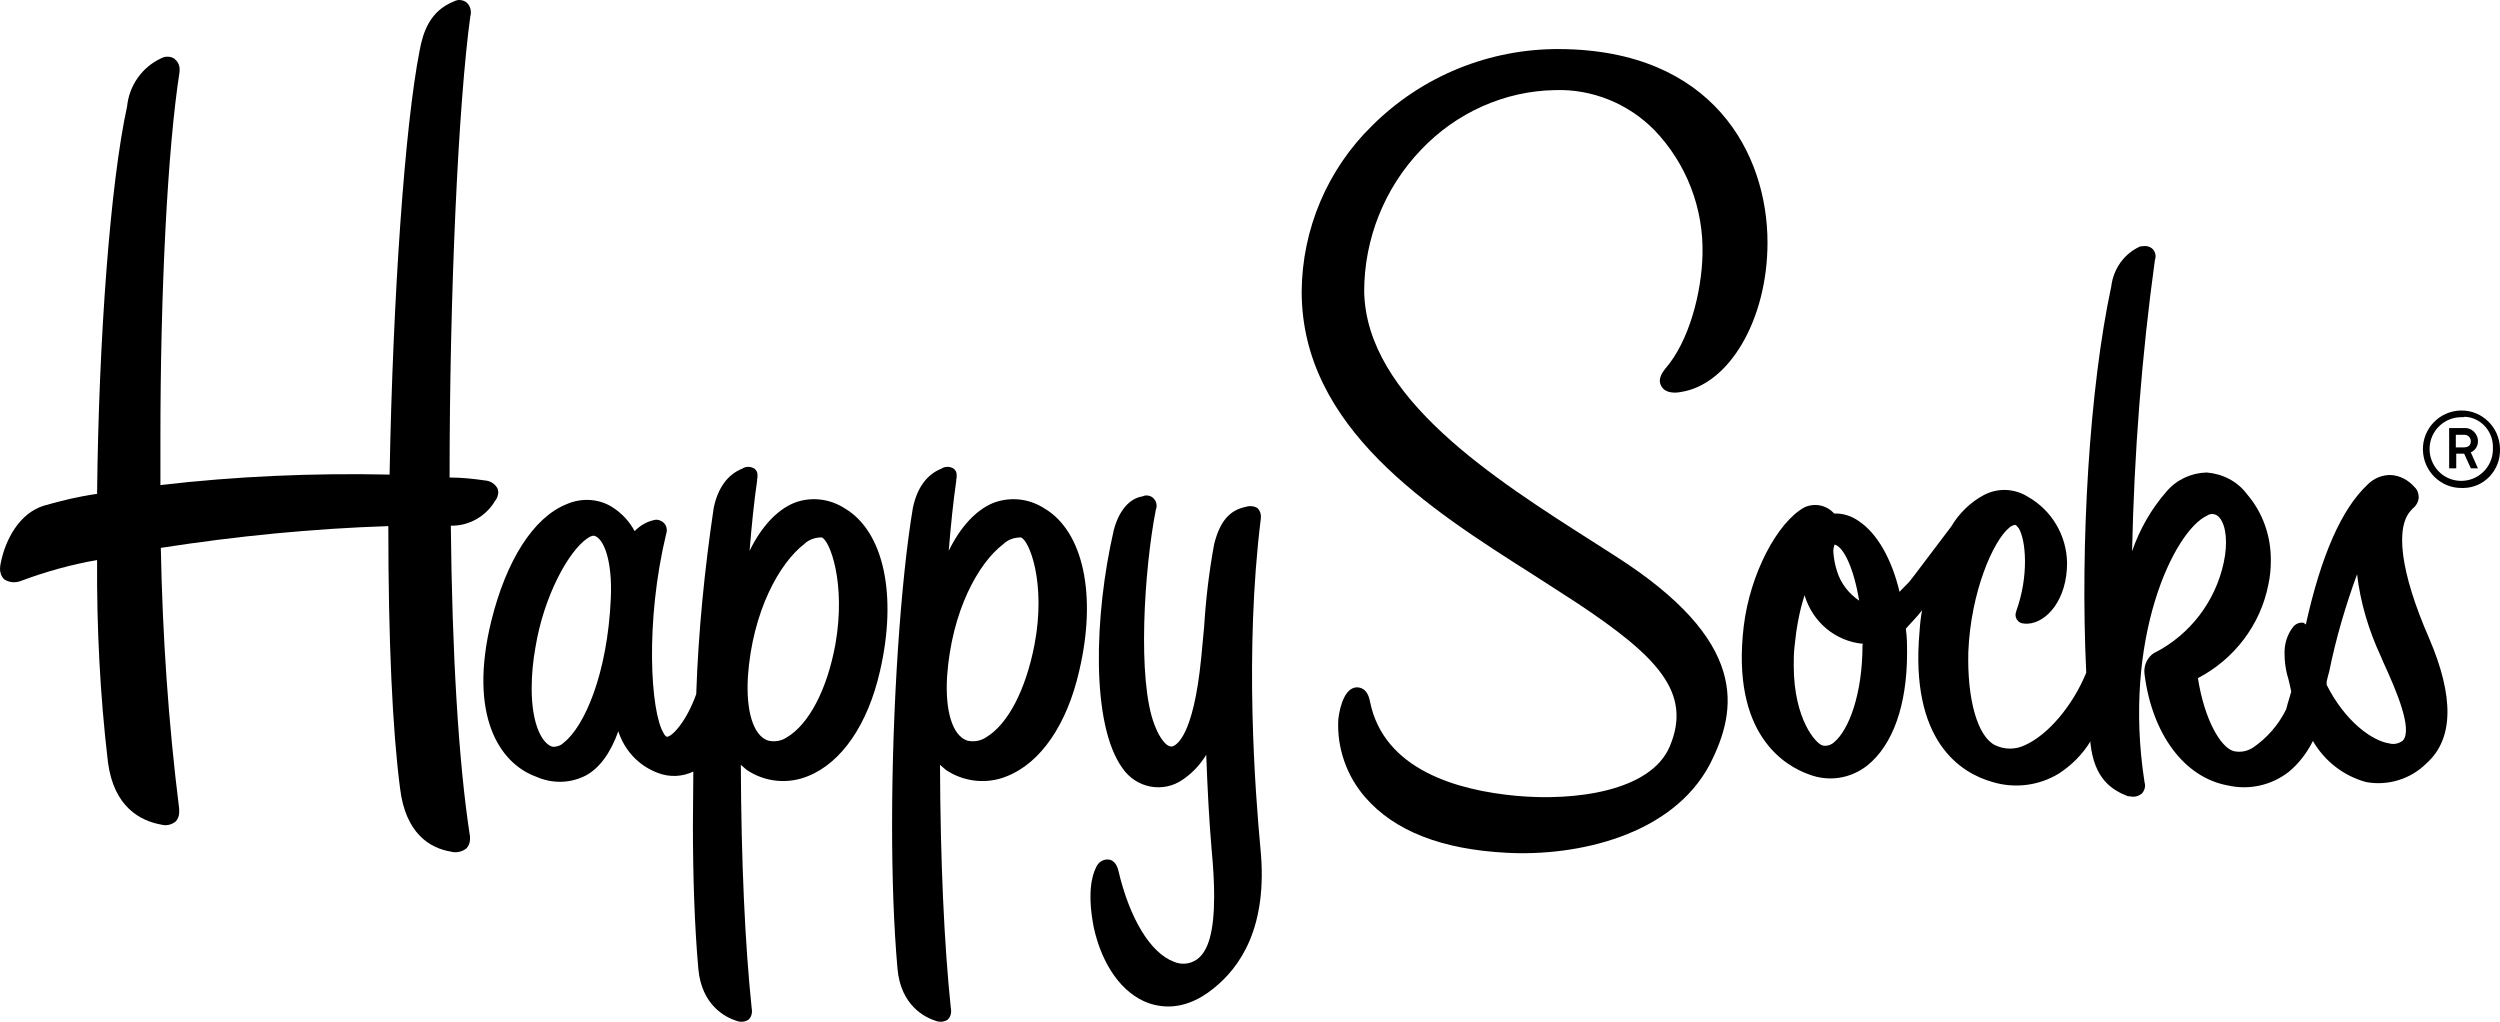
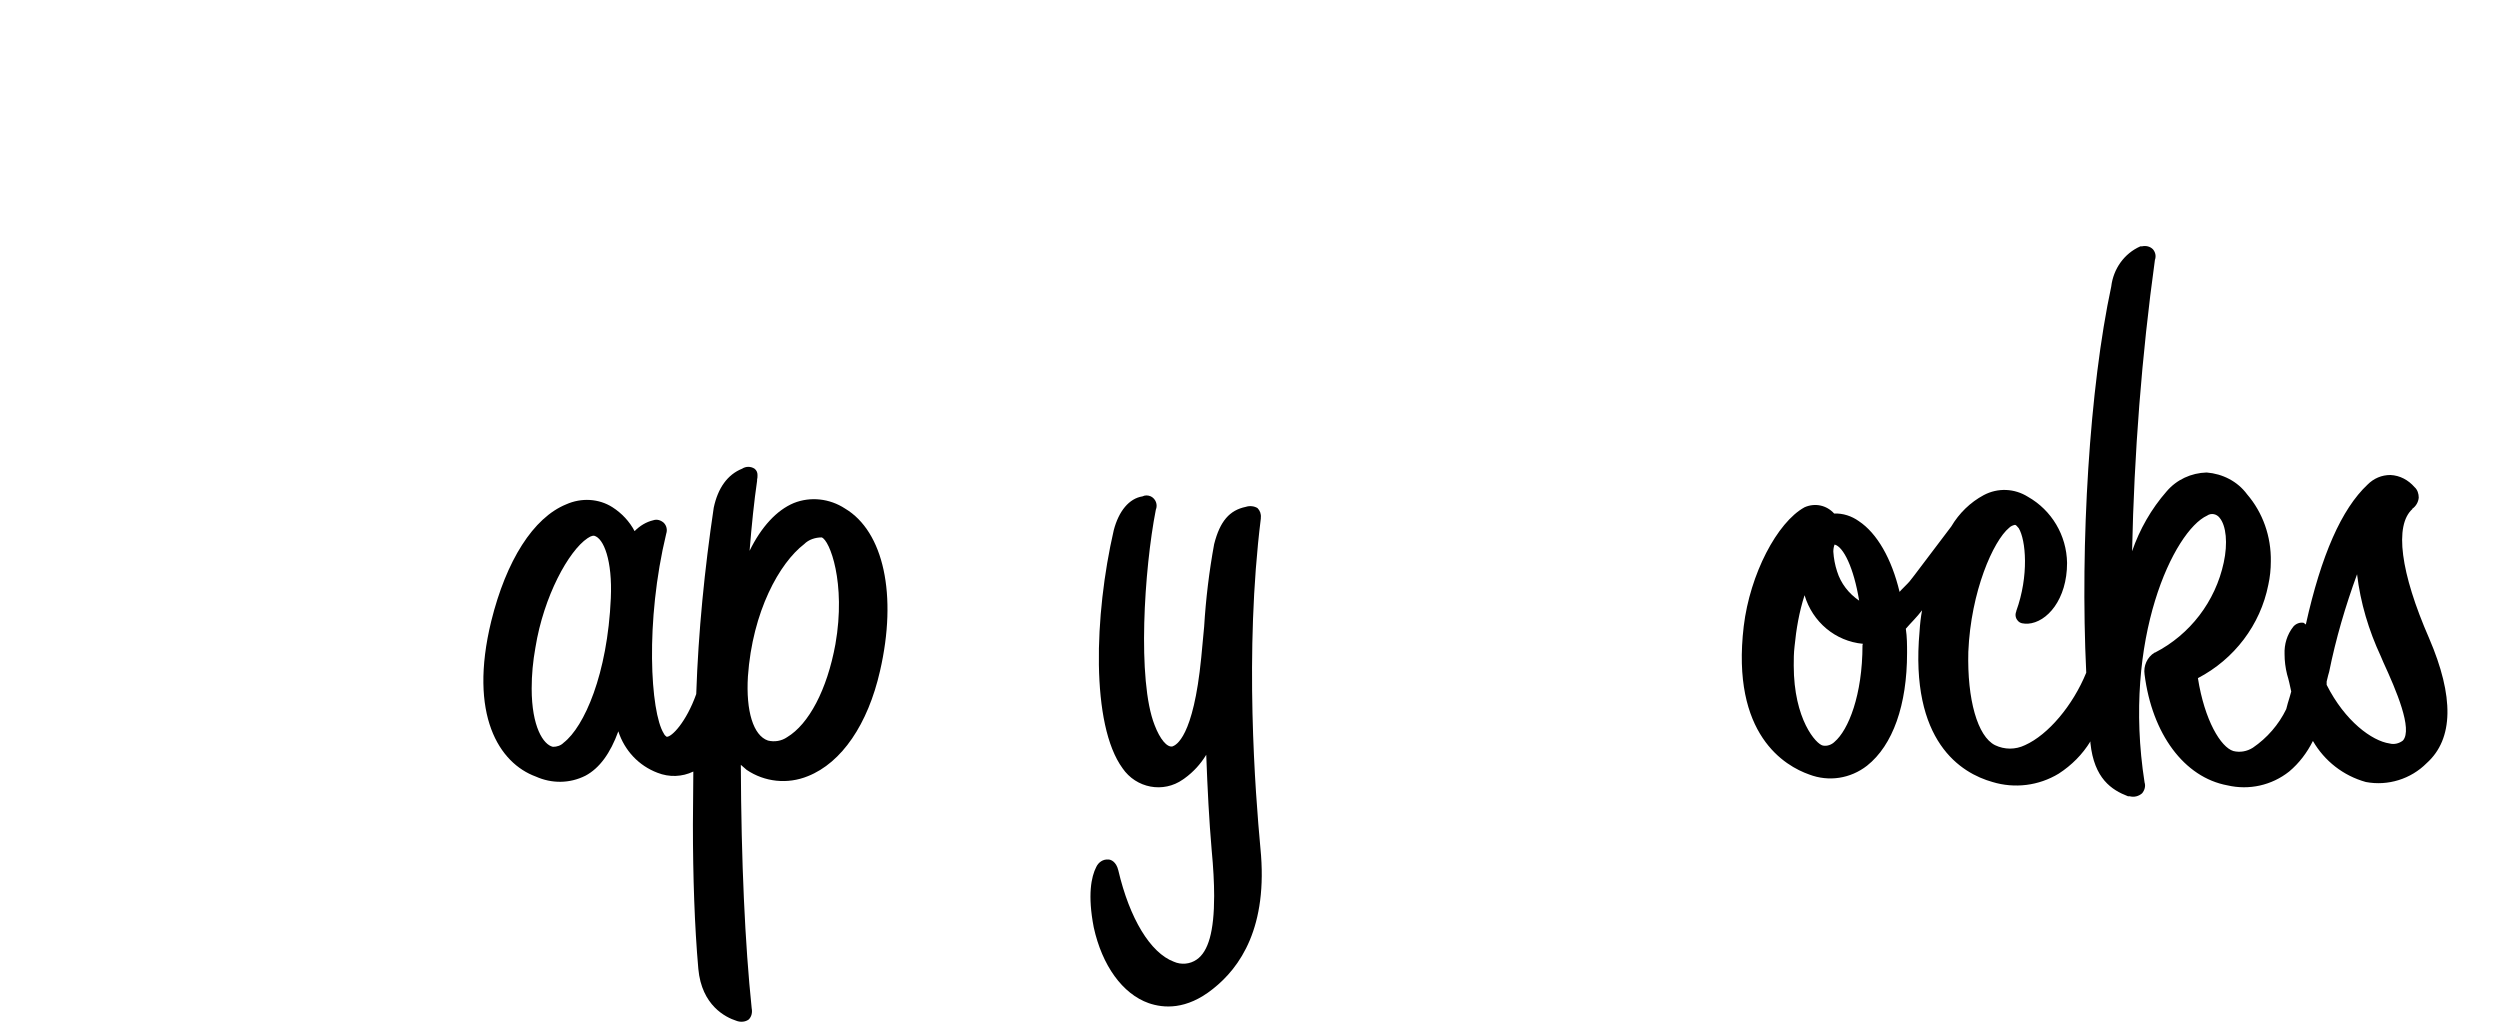
<svg xmlns="http://www.w3.org/2000/svg" width="115" height="47" viewBox="0 0 115 47" fill="none">
-   <path d="M48.051 23.392C47.342 22.929 46.46 22.833 45.674 23.141C44.888 23.469 44.179 24.239 43.642 25.337C43.738 24.143 43.853 23.045 43.987 22.12V22.062C44.007 22.004 44.007 21.927 44.007 21.85C44.007 21.735 43.968 21.638 43.872 21.561C43.7 21.446 43.47 21.446 43.297 21.561C42.627 21.831 42.186 22.448 41.994 23.353C41.438 26.648 41.036 32.504 41.036 37.938C41.036 40.327 41.112 42.619 41.285 44.565C41.438 46.26 42.55 46.8 43.029 46.954C43.221 47.031 43.451 47.012 43.604 46.896C43.738 46.761 43.776 46.569 43.738 46.376C43.431 43.428 43.259 39.652 43.24 35.182C43.336 35.26 43.412 35.337 43.508 35.414C44.332 35.972 45.406 36.088 46.326 35.703C47.878 35.086 49.086 33.314 49.642 30.867C50.466 27.38 49.833 24.451 48.051 23.392ZM47.591 29.634C47.188 31.734 46.364 33.314 45.367 33.911C45.118 34.084 44.792 34.142 44.486 34.065C43.815 33.834 43.47 32.716 43.566 31.117C43.776 28.112 45.003 25.896 46.153 25.029C46.364 24.817 46.671 24.721 46.958 24.721C47.342 24.837 48.127 26.802 47.591 29.634Z" fill="black" />
-   <path d="M74.29 25.569L73.389 24.991C68.693 22.004 62.847 18.286 62.752 13.412C62.752 10.984 63.691 8.634 65.377 6.88C66.987 5.185 69.211 4.183 71.53 4.145C73.236 4.087 74.903 4.761 76.111 5.994C77.586 7.535 78.372 9.597 78.315 11.716C78.276 13.412 77.721 15.685 76.59 16.976C76.283 17.361 76.321 17.612 76.436 17.785C76.628 18.113 77.107 18.074 77.299 18.035C79.541 17.708 81.305 14.703 81.305 11.158C81.305 7.073 78.794 2.295 71.741 2.257C68.521 2.237 65.416 3.49 63.116 5.782C61.065 7.786 59.896 10.541 59.877 13.412C59.877 19.673 65.761 23.411 70.495 26.416L72.526 27.726C76.206 30.173 77.874 31.849 76.801 34.354C75.919 36.396 72.45 36.858 69.747 36.608C67.045 36.358 63.652 35.413 63.02 32.273C62.905 31.657 62.56 31.618 62.407 31.618C61.889 31.637 61.64 32.427 61.563 33.082C61.486 34.392 61.947 35.703 62.809 36.685C64.151 38.226 66.316 39.074 69.306 39.228C72.546 39.402 76.935 38.438 78.66 35.144C79.944 32.62 80.461 29.499 74.29 25.569Z" fill="black" />
-   <path d="M20.738 24.181C21.562 24.201 22.348 23.758 22.77 23.045C22.866 22.929 22.904 22.813 22.923 22.659C22.923 22.602 22.904 22.524 22.885 22.467C22.77 22.255 22.559 22.12 22.31 22.101C21.773 22.023 21.237 21.966 20.681 21.966C20.681 13.469 21.083 4.761 21.639 0.715V0.735C21.697 0.523 21.639 0.272 21.467 0.118C21.294 -0.017 21.064 -0.036 20.892 0.06C19.761 0.503 19.454 1.505 19.301 2.334C18.63 5.744 18.074 13.546 17.921 21.831C14.394 21.754 10.867 21.908 7.379 22.312C7.379 21.6 7.379 20.868 7.379 20.155C7.379 13.392 7.705 6.861 8.261 3.297V3.239C8.28 3.027 8.184 2.815 7.992 2.68C7.82 2.584 7.59 2.584 7.417 2.68C6.536 3.085 5.942 3.933 5.846 4.896C5.079 8.402 4.542 15.531 4.466 22.717C3.642 22.833 2.837 23.025 2.032 23.257C0.882 23.603 0.249 24.836 0.038 25.877C0.019 25.973 0 26.069 0 26.166C0 26.339 0.057 26.512 0.192 26.647C0.422 26.802 0.709 26.821 0.958 26.724C2.089 26.301 3.258 25.973 4.466 25.761C4.447 28.863 4.6 31.965 4.964 35.047C5.232 37.128 6.459 37.764 7.437 37.937C7.667 37.995 7.897 37.937 8.088 37.783C8.184 37.668 8.242 37.533 8.242 37.379C8.242 37.321 8.242 37.263 8.242 37.205C7.743 33.217 7.475 29.229 7.398 25.202C10.867 24.663 14.356 24.316 17.863 24.201C17.863 29.499 18.055 33.583 18.4 36.242C18.649 38.361 19.799 39.016 20.719 39.17C20.968 39.247 21.256 39.19 21.467 39.016C21.562 38.901 21.62 38.766 21.62 38.612C21.62 38.573 21.62 38.515 21.62 38.477C21.083 35.028 20.796 29.942 20.738 24.181Z" fill="black" />
  <path d="M111.741 29.364C110.419 26.339 110.131 24.162 110.975 23.411H110.955C111.128 23.295 111.243 23.103 111.262 22.891C111.262 22.717 111.205 22.525 111.07 22.409C110.783 22.081 110.4 21.87 109.959 21.85C109.556 21.85 109.192 22.005 108.905 22.294C107.716 23.411 106.777 25.53 106.068 28.728C106.03 28.709 106.01 28.671 105.972 28.651C105.8 28.613 105.608 28.69 105.493 28.825C105.205 29.191 105.071 29.634 105.09 30.096C105.09 30.404 105.129 30.713 105.205 31.021C105.282 31.271 105.34 31.541 105.397 31.811C105.378 31.888 105.32 32.081 105.32 32.081C105.263 32.273 105.205 32.447 105.167 32.62C104.822 33.333 104.285 33.949 103.634 34.393C103.365 34.566 103.04 34.624 102.733 34.547C102.158 34.373 101.41 33.14 101.104 31.194C102.771 30.327 103.979 28.748 104.343 26.898C104.42 26.551 104.458 26.185 104.458 25.819C104.477 24.683 104.094 23.584 103.365 22.737C102.925 22.139 102.235 21.793 101.506 21.735C100.797 21.754 100.126 22.062 99.666 22.602C98.957 23.411 98.421 24.355 98.076 25.357C98.171 20.868 98.516 16.379 99.13 11.928V11.948C99.187 11.774 99.149 11.601 99.034 11.466C98.9 11.331 98.708 11.293 98.535 11.331H98.497H98.459C97.711 11.659 97.213 12.371 97.117 13.181C96.121 17.824 95.68 24.952 95.967 30.944C95.354 32.447 94.223 33.795 93.15 34.277C92.709 34.489 92.21 34.489 91.77 34.277C90.965 33.872 90.486 32.177 90.543 29.981C90.658 27.206 91.693 24.875 92.421 24.278C92.498 24.201 92.594 24.162 92.69 24.143C92.728 24.143 92.785 24.201 92.862 24.297C93.188 24.837 93.341 26.474 92.747 28.112V28.131C92.69 28.266 92.709 28.42 92.805 28.536C92.92 28.69 93.092 28.69 93.284 28.69C94.165 28.632 95.085 27.572 95.085 25.896C95.066 24.625 94.376 23.469 93.284 22.852C92.671 22.467 91.904 22.428 91.252 22.775C90.639 23.103 90.121 23.604 89.757 24.22C89.048 25.145 87.917 26.667 87.841 26.744C87.783 26.821 87.438 27.148 87.38 27.226C87.016 25.704 86.346 24.528 85.502 23.97C85.176 23.738 84.774 23.604 84.371 23.623C84.026 23.238 83.49 23.122 83.01 23.334C81.746 24.027 80.5 26.416 80.212 28.805C79.618 33.815 82.129 35.24 83.221 35.626C84.122 35.972 85.119 35.818 85.885 35.221C87.074 34.277 87.725 32.427 87.725 30.038C87.725 29.672 87.725 29.306 87.668 28.921C87.917 28.632 88.166 28.401 88.415 28.073C88.358 28.381 88.32 28.709 88.3 29.037C87.841 34.123 90.217 35.568 91.655 35.972C92.671 36.281 93.782 36.146 94.702 35.587C95.296 35.202 95.795 34.701 96.159 34.104C96.159 34.123 96.159 34.161 96.159 34.181C96.331 35.818 97.136 36.338 97.884 36.627H97.922H97.96C98.171 36.685 98.382 36.627 98.535 36.493C98.65 36.358 98.708 36.165 98.65 35.992C97.615 29.364 100.011 24.413 101.525 23.719C101.717 23.584 101.966 23.642 102.1 23.816C102.407 24.181 102.484 24.991 102.292 25.877C101.909 27.669 100.74 29.191 99.13 30.019H99.111C98.766 30.231 98.593 30.636 98.65 31.021C98.996 33.757 100.471 35.76 102.465 36.127C103.461 36.358 104.496 36.127 105.301 35.491C105.761 35.105 106.125 34.624 106.394 34.084C106.93 35.009 107.793 35.683 108.828 35.972C109.844 36.165 110.898 35.837 111.626 35.105C112.872 33.988 112.891 32.042 111.741 29.364ZM84.391 25.049C84.793 25.145 85.272 26.108 85.521 27.63C85.042 27.303 84.678 26.84 84.505 26.282C84.41 25.992 84.352 25.684 84.333 25.376C84.333 25.26 84.352 25.145 84.391 25.049ZM85.675 29.672C85.675 31.984 85.023 33.583 84.391 34.123C84.256 34.258 84.046 34.335 83.854 34.296C83.547 34.238 82.512 33.102 82.512 30.616C82.512 30.347 82.512 30.038 82.55 29.73C82.627 28.94 82.761 28.15 83.01 27.38C83.375 28.613 84.429 29.499 85.694 29.615L85.675 29.672ZM110.534 34.065C110.361 34.2 110.131 34.258 109.92 34.2C109.115 34.084 107.87 33.179 107.026 31.503C107.026 31.503 107.026 31.464 107.026 31.426C107.026 31.406 107.026 31.368 107.026 31.349C107.065 31.156 107.141 30.905 107.141 30.905C107.448 29.383 107.889 27.881 108.425 26.416C108.579 27.727 108.962 28.998 109.518 30.192L109.633 30.462C110.227 31.753 110.994 33.545 110.534 34.065Z" fill="black" />
  <path d="M38.87 23.392C38.161 22.929 37.279 22.833 36.512 23.141C35.727 23.469 35.017 24.239 34.481 25.337C34.577 24.143 34.691 23.045 34.826 22.12V22.062C34.845 22.004 34.845 21.927 34.845 21.85C34.845 21.735 34.806 21.638 34.711 21.561C34.538 21.446 34.308 21.446 34.136 21.561C33.465 21.831 33.024 22.448 32.832 23.353C32.411 26.185 32.123 29.056 32.027 31.927C31.567 33.217 30.896 33.911 30.666 33.892C30.609 33.853 30.571 33.815 30.532 33.737C29.919 32.755 29.67 28.593 30.647 24.547C30.705 24.374 30.666 24.181 30.532 24.047C30.398 23.931 30.226 23.873 30.053 23.931C29.727 24.008 29.44 24.181 29.191 24.432C28.961 23.989 28.597 23.604 28.175 23.334C27.542 22.929 26.737 22.891 26.047 23.199C24.533 23.815 23.287 25.781 22.597 28.574C21.543 32.89 22.962 35.105 24.648 35.722C25.377 36.049 26.201 36.049 26.929 35.683C27.581 35.337 28.079 34.643 28.443 33.641C28.731 34.527 29.382 35.221 30.245 35.548C30.782 35.76 31.376 35.741 31.893 35.491C31.893 36.3 31.874 37.128 31.874 37.938C31.874 40.327 31.951 42.619 32.123 44.565C32.276 46.26 33.388 46.8 33.867 46.954C34.059 47.031 34.289 47.012 34.442 46.896C34.577 46.761 34.615 46.569 34.577 46.376C34.27 43.428 34.097 39.652 34.078 35.182C34.174 35.26 34.251 35.337 34.346 35.414C35.171 35.972 36.225 36.088 37.164 35.703C38.717 35.086 39.924 33.314 40.48 30.867C41.285 27.38 40.652 24.451 38.87 23.392ZM28.098 27.515C27.945 31.021 26.872 33.429 25.932 34.161C25.798 34.296 25.626 34.354 25.434 34.354C24.993 34.258 24.457 33.429 24.457 31.676C24.457 31.04 24.514 30.424 24.629 29.788C25.012 27.418 26.162 25.337 27.025 24.759C27.217 24.625 27.312 24.644 27.332 24.644C27.772 24.759 28.175 25.781 28.098 27.515ZM38.429 29.634C38.046 31.734 37.202 33.314 36.206 33.911C35.956 34.084 35.631 34.142 35.324 34.065C34.653 33.834 34.308 32.716 34.404 31.117C34.615 28.112 35.861 25.896 36.992 25.029C37.202 24.817 37.509 24.721 37.797 24.721C38.161 24.837 38.927 26.802 38.429 29.634Z" fill="black" />
  <path d="M57.998 23.854V23.816C58.017 23.642 57.96 23.488 57.845 23.372C57.691 23.276 57.481 23.257 57.308 23.315C56.561 23.469 56.12 23.97 55.851 25.029C55.621 26.282 55.468 27.553 55.391 28.825L55.257 30.25C54.893 33.949 54.088 34.277 53.935 34.335C53.686 34.392 53.36 34.007 53.111 33.352C52.306 31.31 52.631 26.185 53.168 23.449C53.264 23.218 53.168 22.948 52.938 22.833C52.804 22.775 52.67 22.775 52.555 22.833C51.941 22.929 51.462 23.507 51.232 24.393C50.331 28.305 50.178 33.333 51.635 35.337C52.267 36.261 53.513 36.493 54.414 35.857C54.433 35.837 54.452 35.837 54.471 35.818C54.874 35.529 55.219 35.163 55.487 34.72C55.545 36.319 55.621 37.764 55.736 39.093C55.813 39.903 55.851 40.615 55.851 41.213C55.851 42.85 55.583 43.775 55.046 44.141C54.74 44.353 54.337 44.392 53.992 44.237C52.919 43.833 51.961 42.253 51.443 40.038C51.347 39.633 51.098 39.537 50.983 39.537C50.734 39.517 50.523 39.672 50.427 39.883C50.197 40.327 50.025 41.174 50.312 42.658C50.696 44.411 51.635 45.721 52.842 46.145C53.513 46.376 54.567 46.472 55.794 45.49C57.04 44.507 58.343 42.658 57.979 39.016C57.749 36.512 57.231 30.019 57.998 23.854Z" fill="black" />
-   <path d="M113.256 22.447C112.278 22.467 111.473 21.677 111.454 20.694C111.435 19.712 112.221 18.902 113.198 18.883C114.176 18.864 114.98 19.654 115 20.636C115 20.656 115 20.656 115 20.675C115.019 21.638 114.271 22.428 113.332 22.447C113.294 22.447 113.275 22.447 113.256 22.447ZM113.256 19.191C112.451 19.172 111.78 19.808 111.761 20.617C111.741 21.426 112.374 22.101 113.179 22.12C113.984 22.139 114.655 21.503 114.674 20.694C114.674 20.675 114.674 20.656 114.674 20.636C114.712 19.866 114.137 19.211 113.39 19.172C113.332 19.191 113.294 19.191 113.256 19.191ZM113.658 21.542L113.351 20.868H112.987V21.542H112.661V19.692H113.332C113.658 19.654 113.945 19.904 113.984 20.232C113.984 20.251 113.984 20.27 113.984 20.27C114.003 20.502 113.869 20.713 113.658 20.81L113.984 21.542H113.658ZM113.332 20.001H112.968V20.579H113.332C113.524 20.579 113.658 20.502 113.658 20.29C113.658 20.136 113.524 20.001 113.37 20.001C113.351 20.001 113.332 20.001 113.332 20.001Z" fill="black" />
</svg>